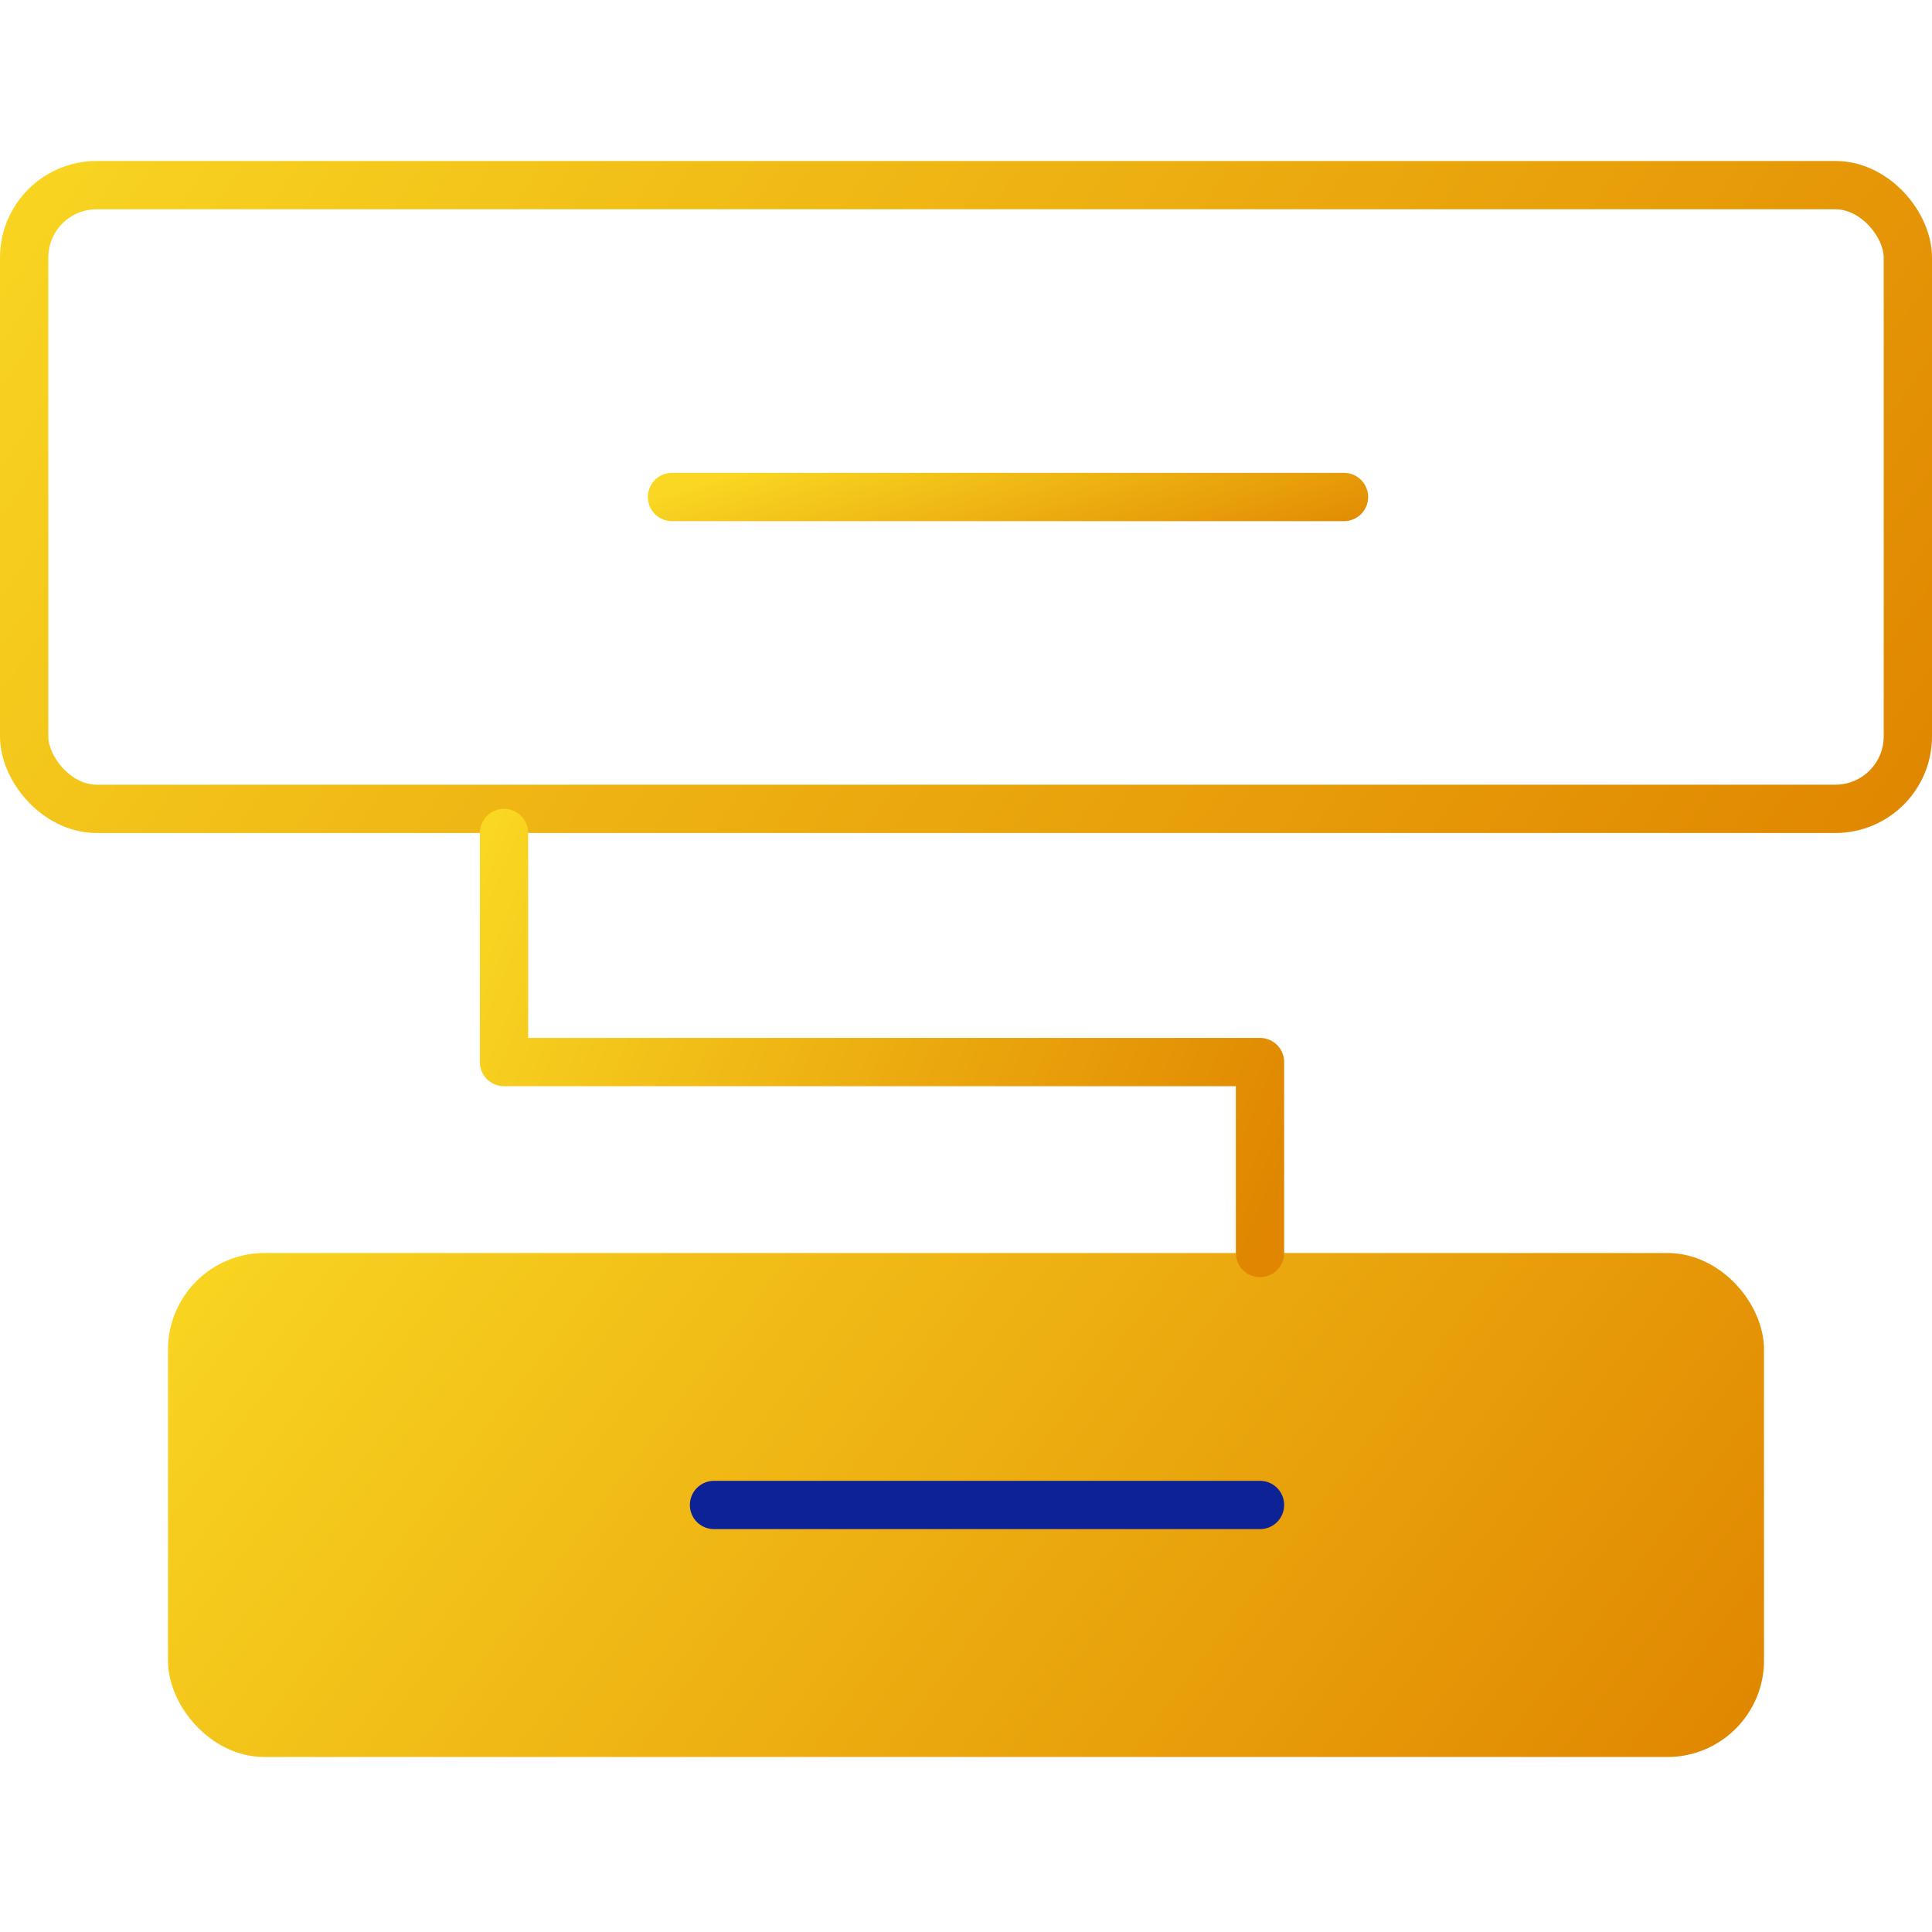
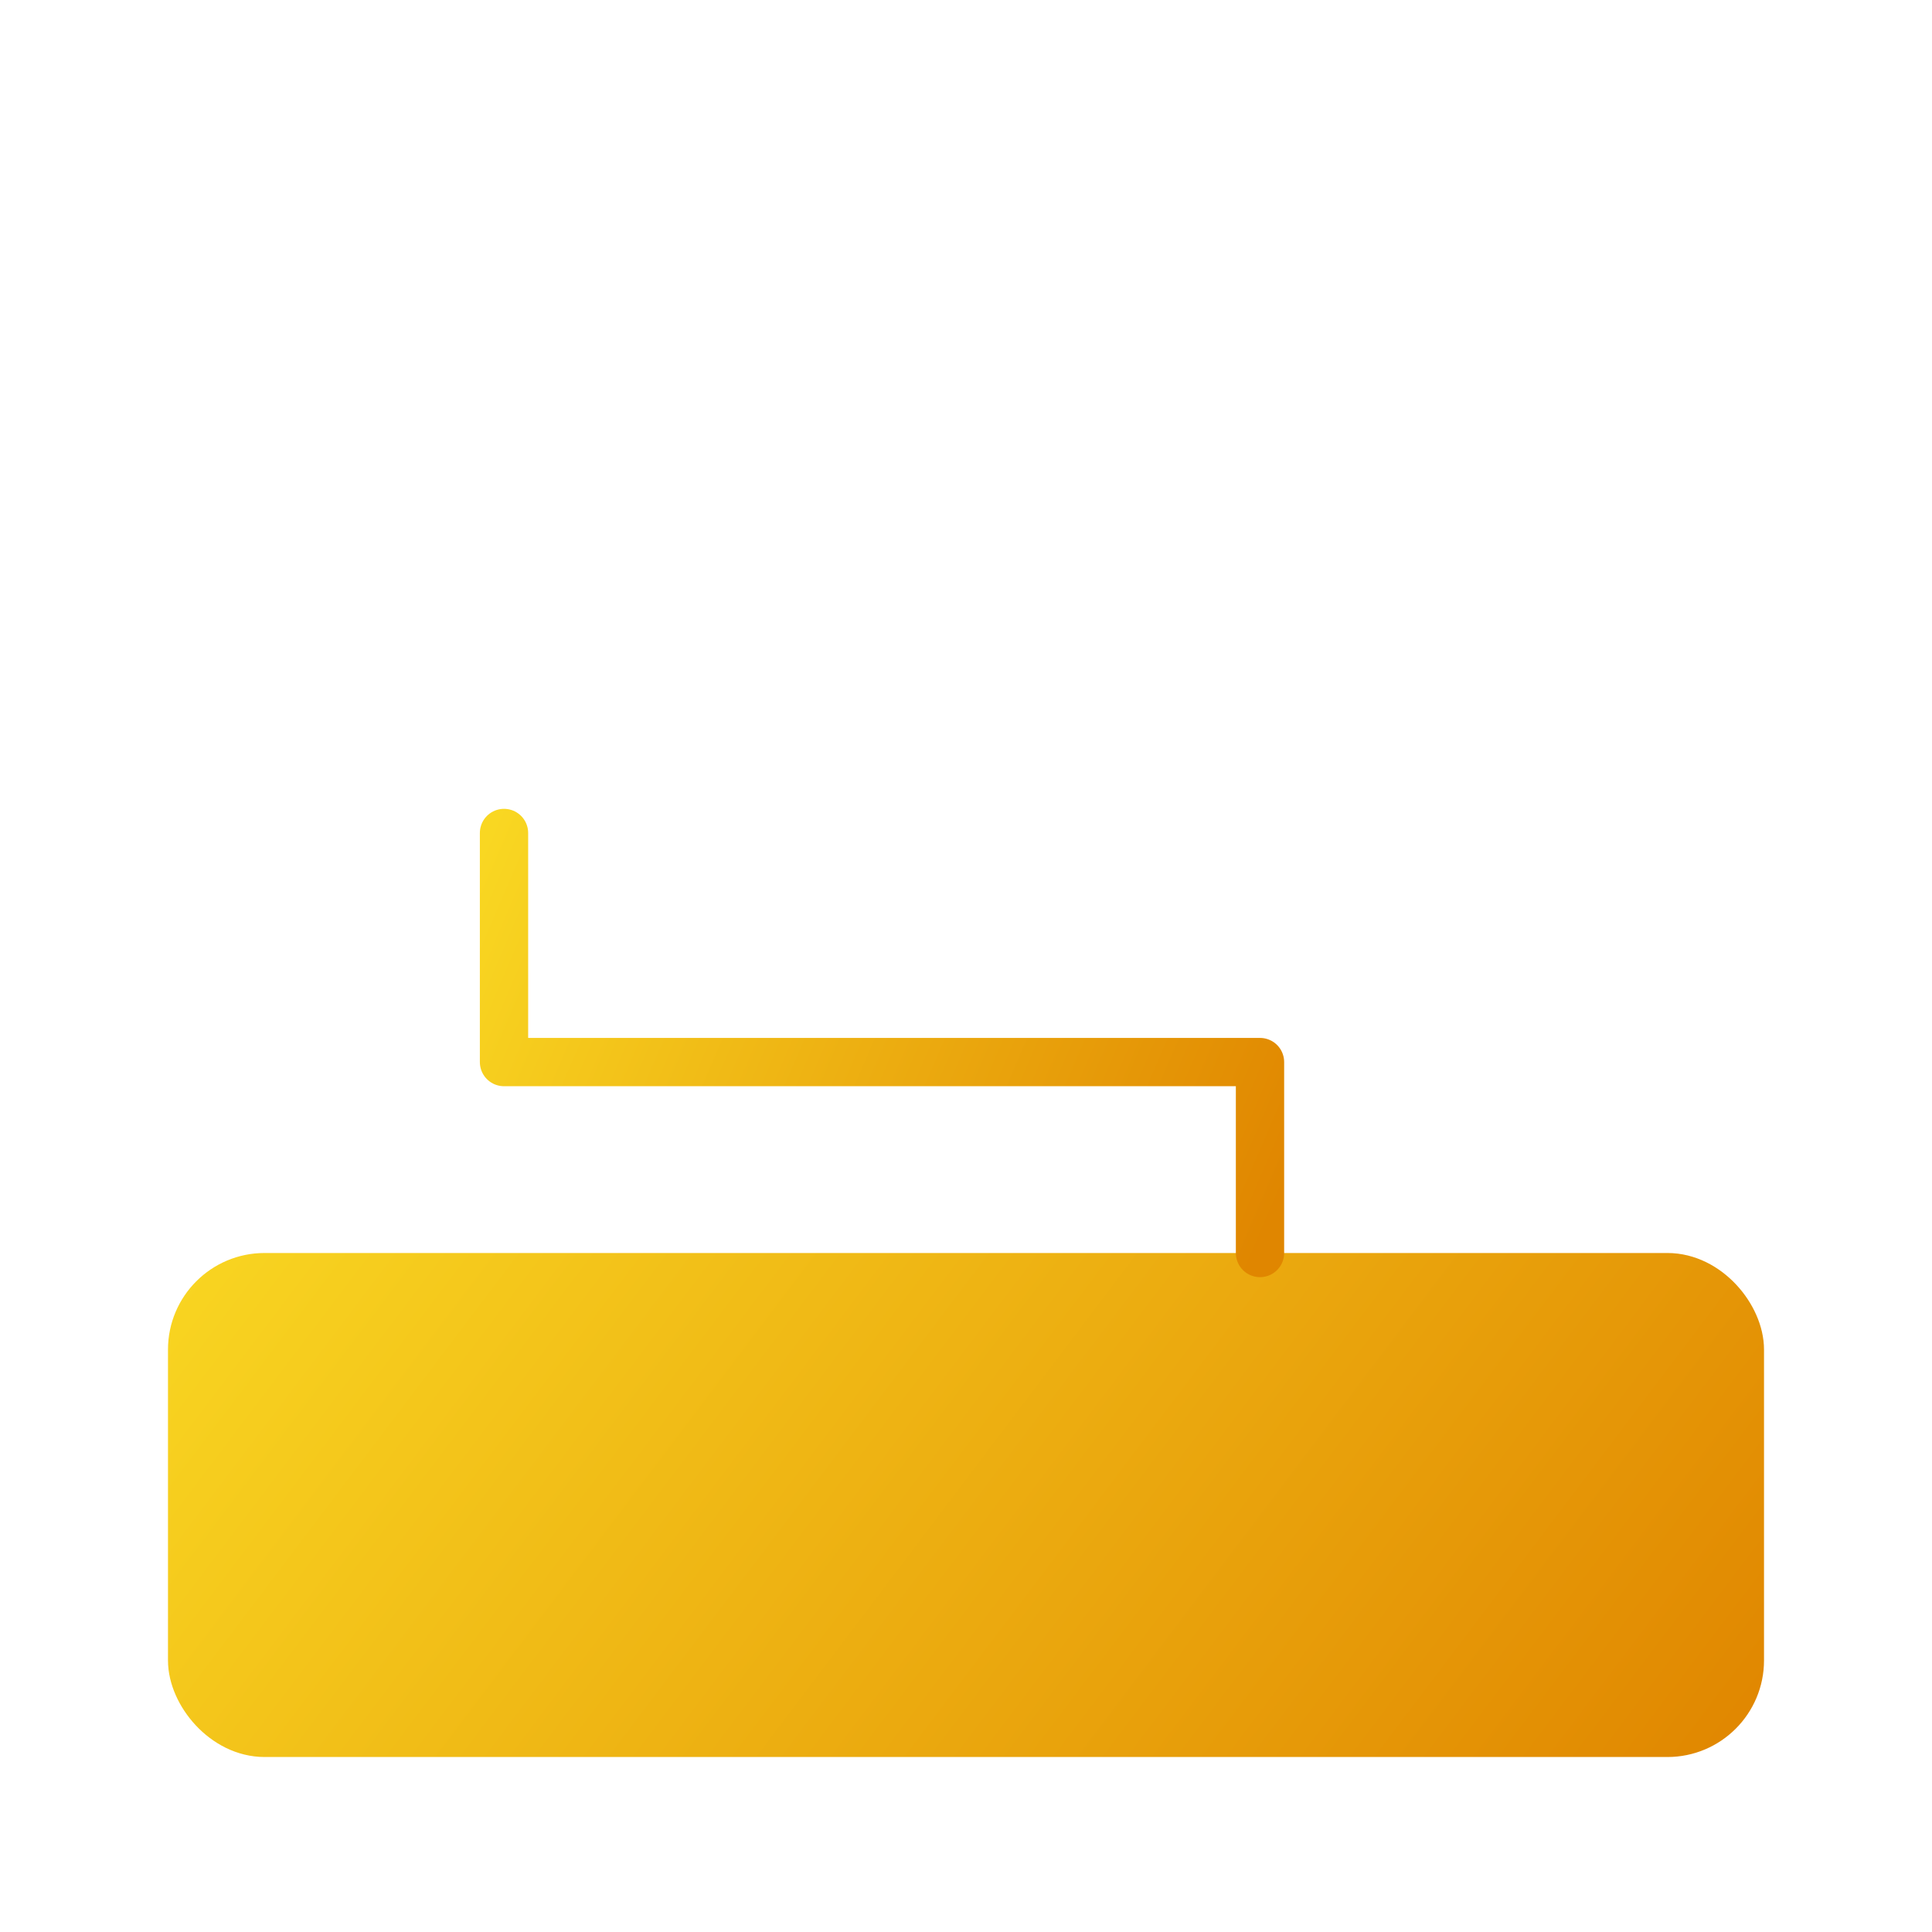
<svg xmlns="http://www.w3.org/2000/svg" width="40" height="40" viewBox="0 0 40 40" fill="none">
-   <rect x="0.5" y="3.833" width="39" height="12.913" rx="1.5" stroke="url(#paint0_linear_153_2256)" />
-   <path d="M13.913 10.29H27.826" stroke="url(#paint1_linear_153_2256)" stroke-linecap="round" stroke-linejoin="round" />
  <rect x="3.978" y="26.442" width="32.044" height="9.435" rx="1.5" fill="url(#paint2_linear_153_2256)" stroke="url(#paint3_linear_153_2256)" />
-   <path d="M14.783 31.159H26.087" stroke="#0C2296" stroke-linecap="round" stroke-linejoin="round" />
  <path d="M10.435 17.246V21.989H26.087V25.942" stroke="url(#paint4_linear_153_2256)" stroke-linecap="round" stroke-linejoin="round" />
  <defs>
    <linearGradient id="paint0_linear_153_2256" x1="-2.5" y1="3.333" x2="40" y2="32.5" gradientUnits="userSpaceOnUse">
      <stop offset="0.027" stop-color="#F9D722" />
      <stop offset="0.83" stop-color="#E08600" />
    </linearGradient>
    <linearGradient id="paint1_linear_153_2256" x1="13.043" y1="10.29" x2="14.851" y2="16.293" gradientUnits="userSpaceOnUse">
      <stop offset="0.027" stop-color="#F9D722" />
      <stop offset="0.83" stop-color="#E08600" />
    </linearGradient>
    <linearGradient id="paint2_linear_153_2256" x1="1.413" y1="25.942" x2="34.278" y2="50.785" gradientUnits="userSpaceOnUse">
      <stop offset="0.027" stop-color="#F9D722" />
      <stop offset="0.83" stop-color="#E08600" />
    </linearGradient>
    <linearGradient id="paint3_linear_153_2256" x1="1.413" y1="25.942" x2="34.278" y2="50.785" gradientUnits="userSpaceOnUse">
      <stop offset="0.027" stop-color="#F9D722" />
      <stop offset="0.83" stop-color="#E08600" />
    </linearGradient>
    <linearGradient id="paint4_linear_153_2256" x1="9.456" y1="17.246" x2="30.107" y2="26.119" gradientUnits="userSpaceOnUse">
      <stop offset="0.027" stop-color="#F9D722" />
      <stop offset="0.83" stop-color="#E08600" />
    </linearGradient>
  </defs>
</svg>